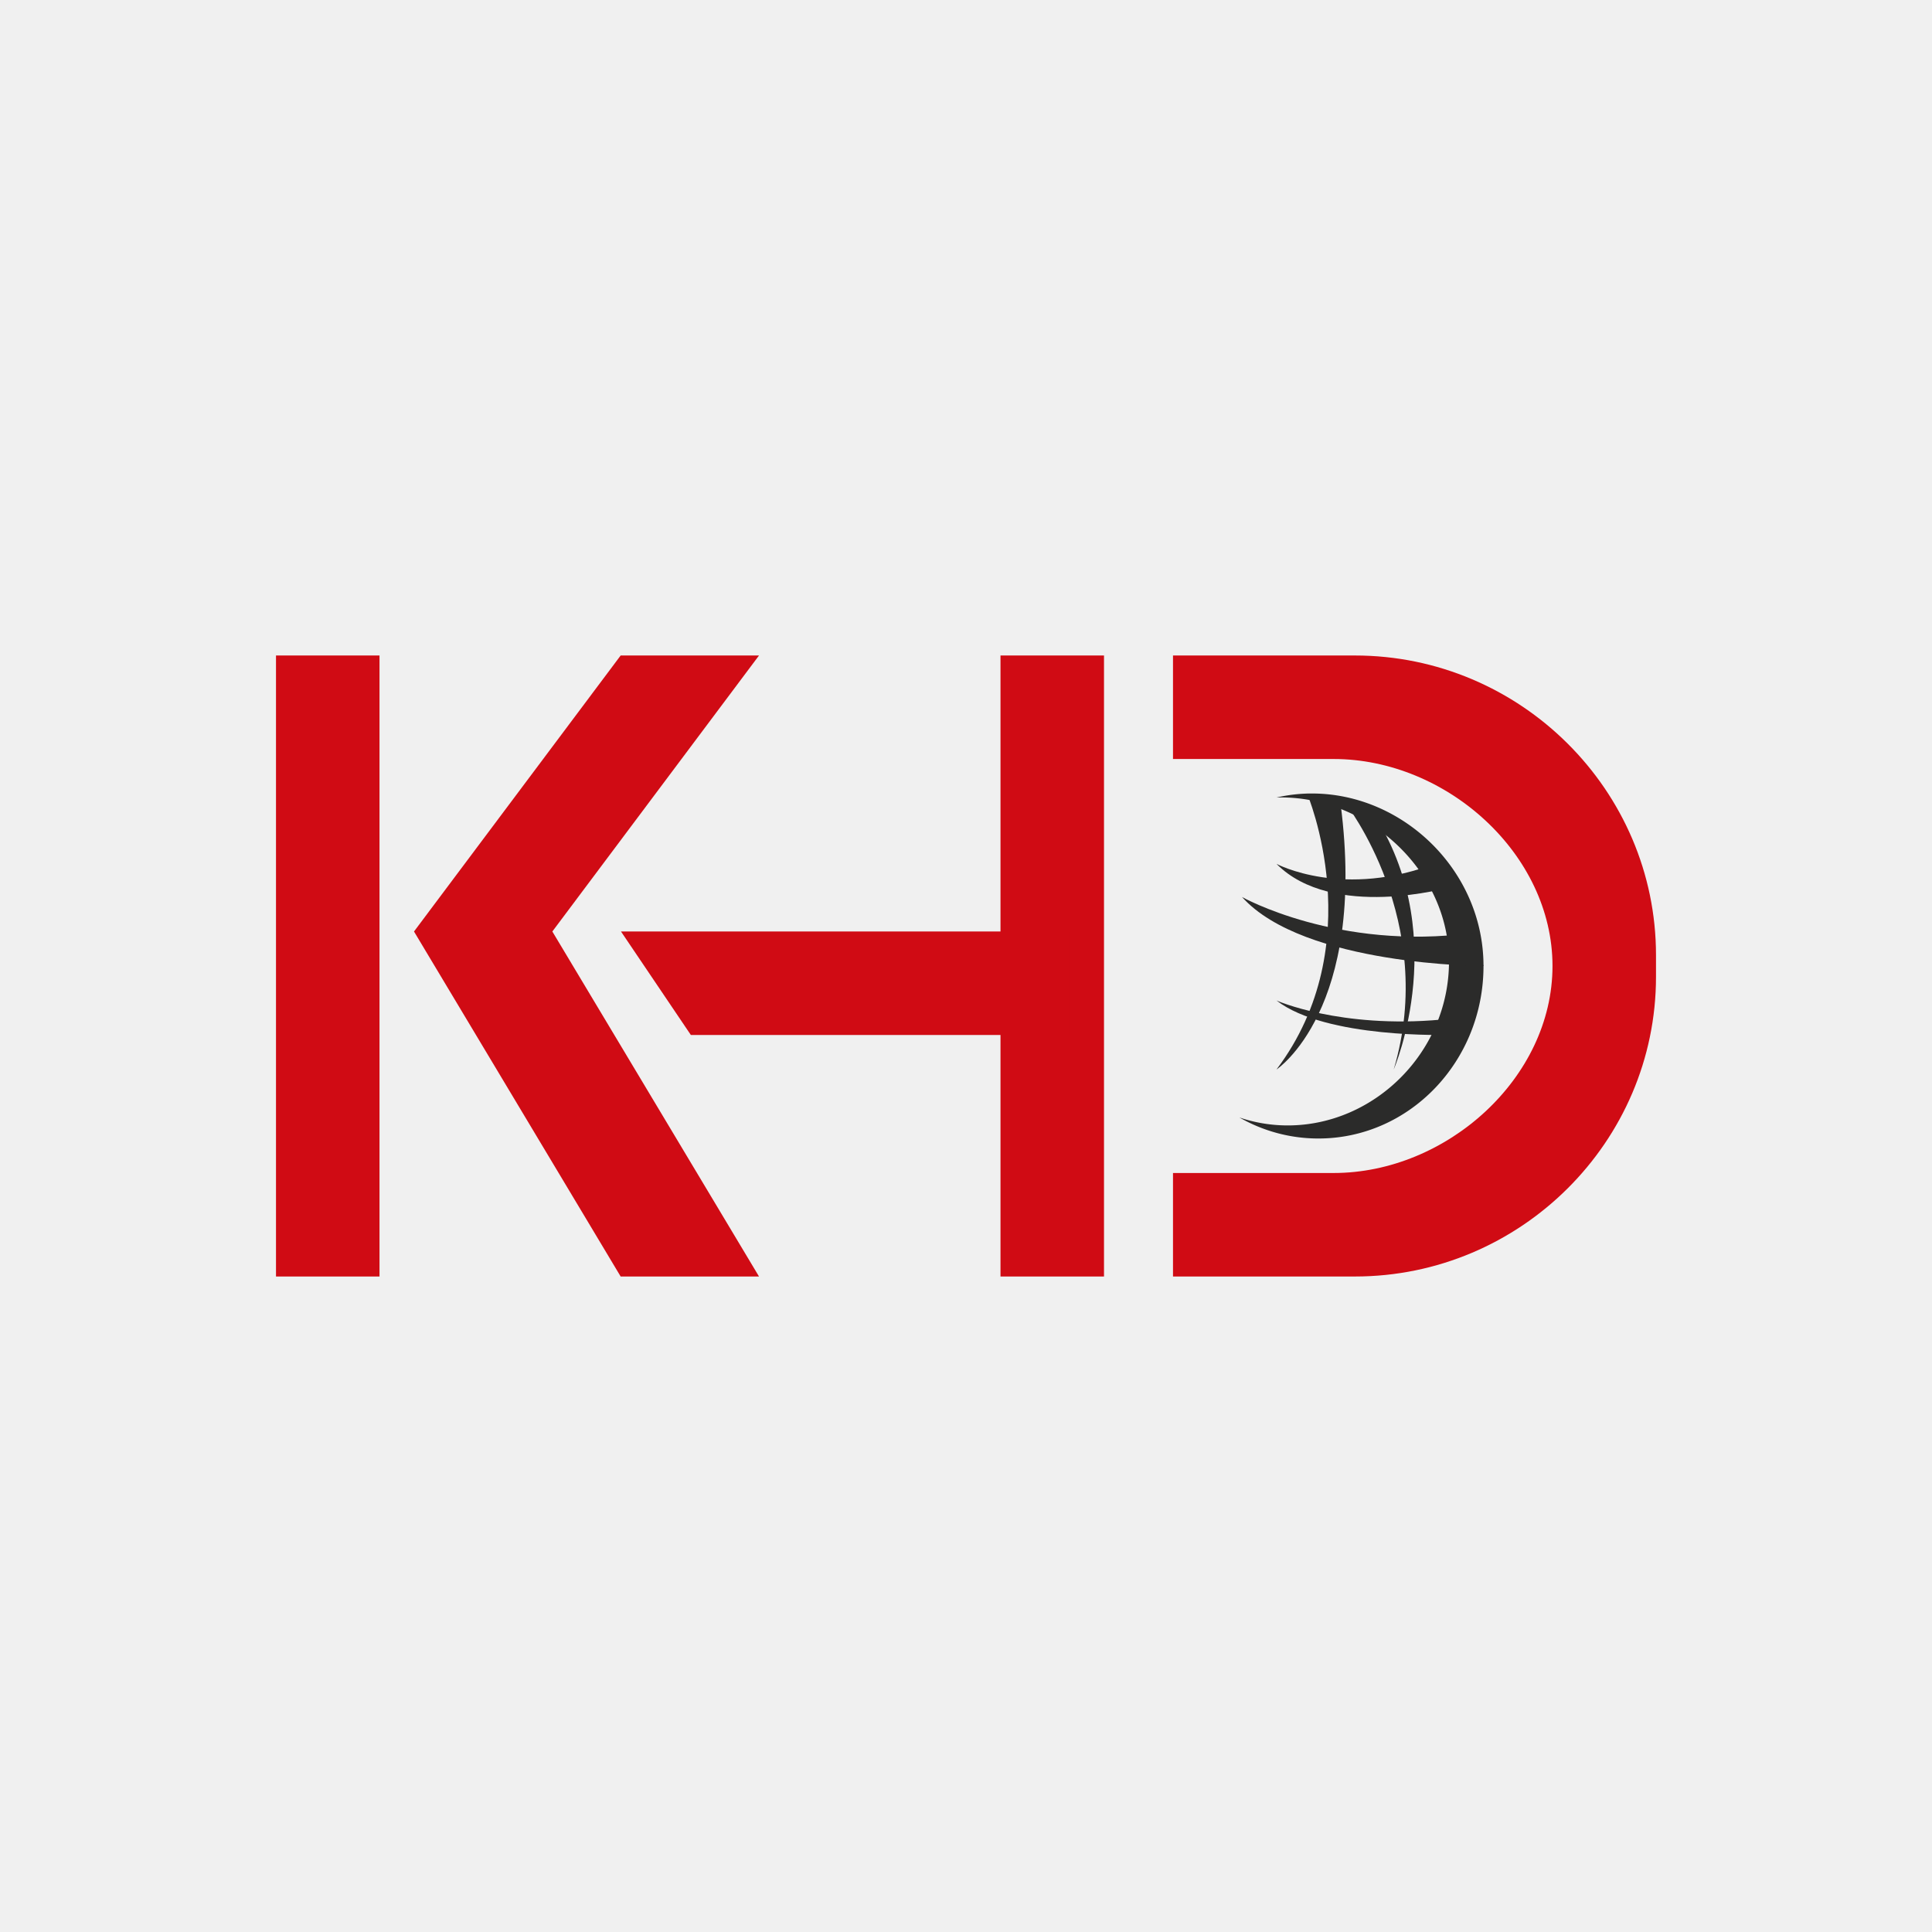
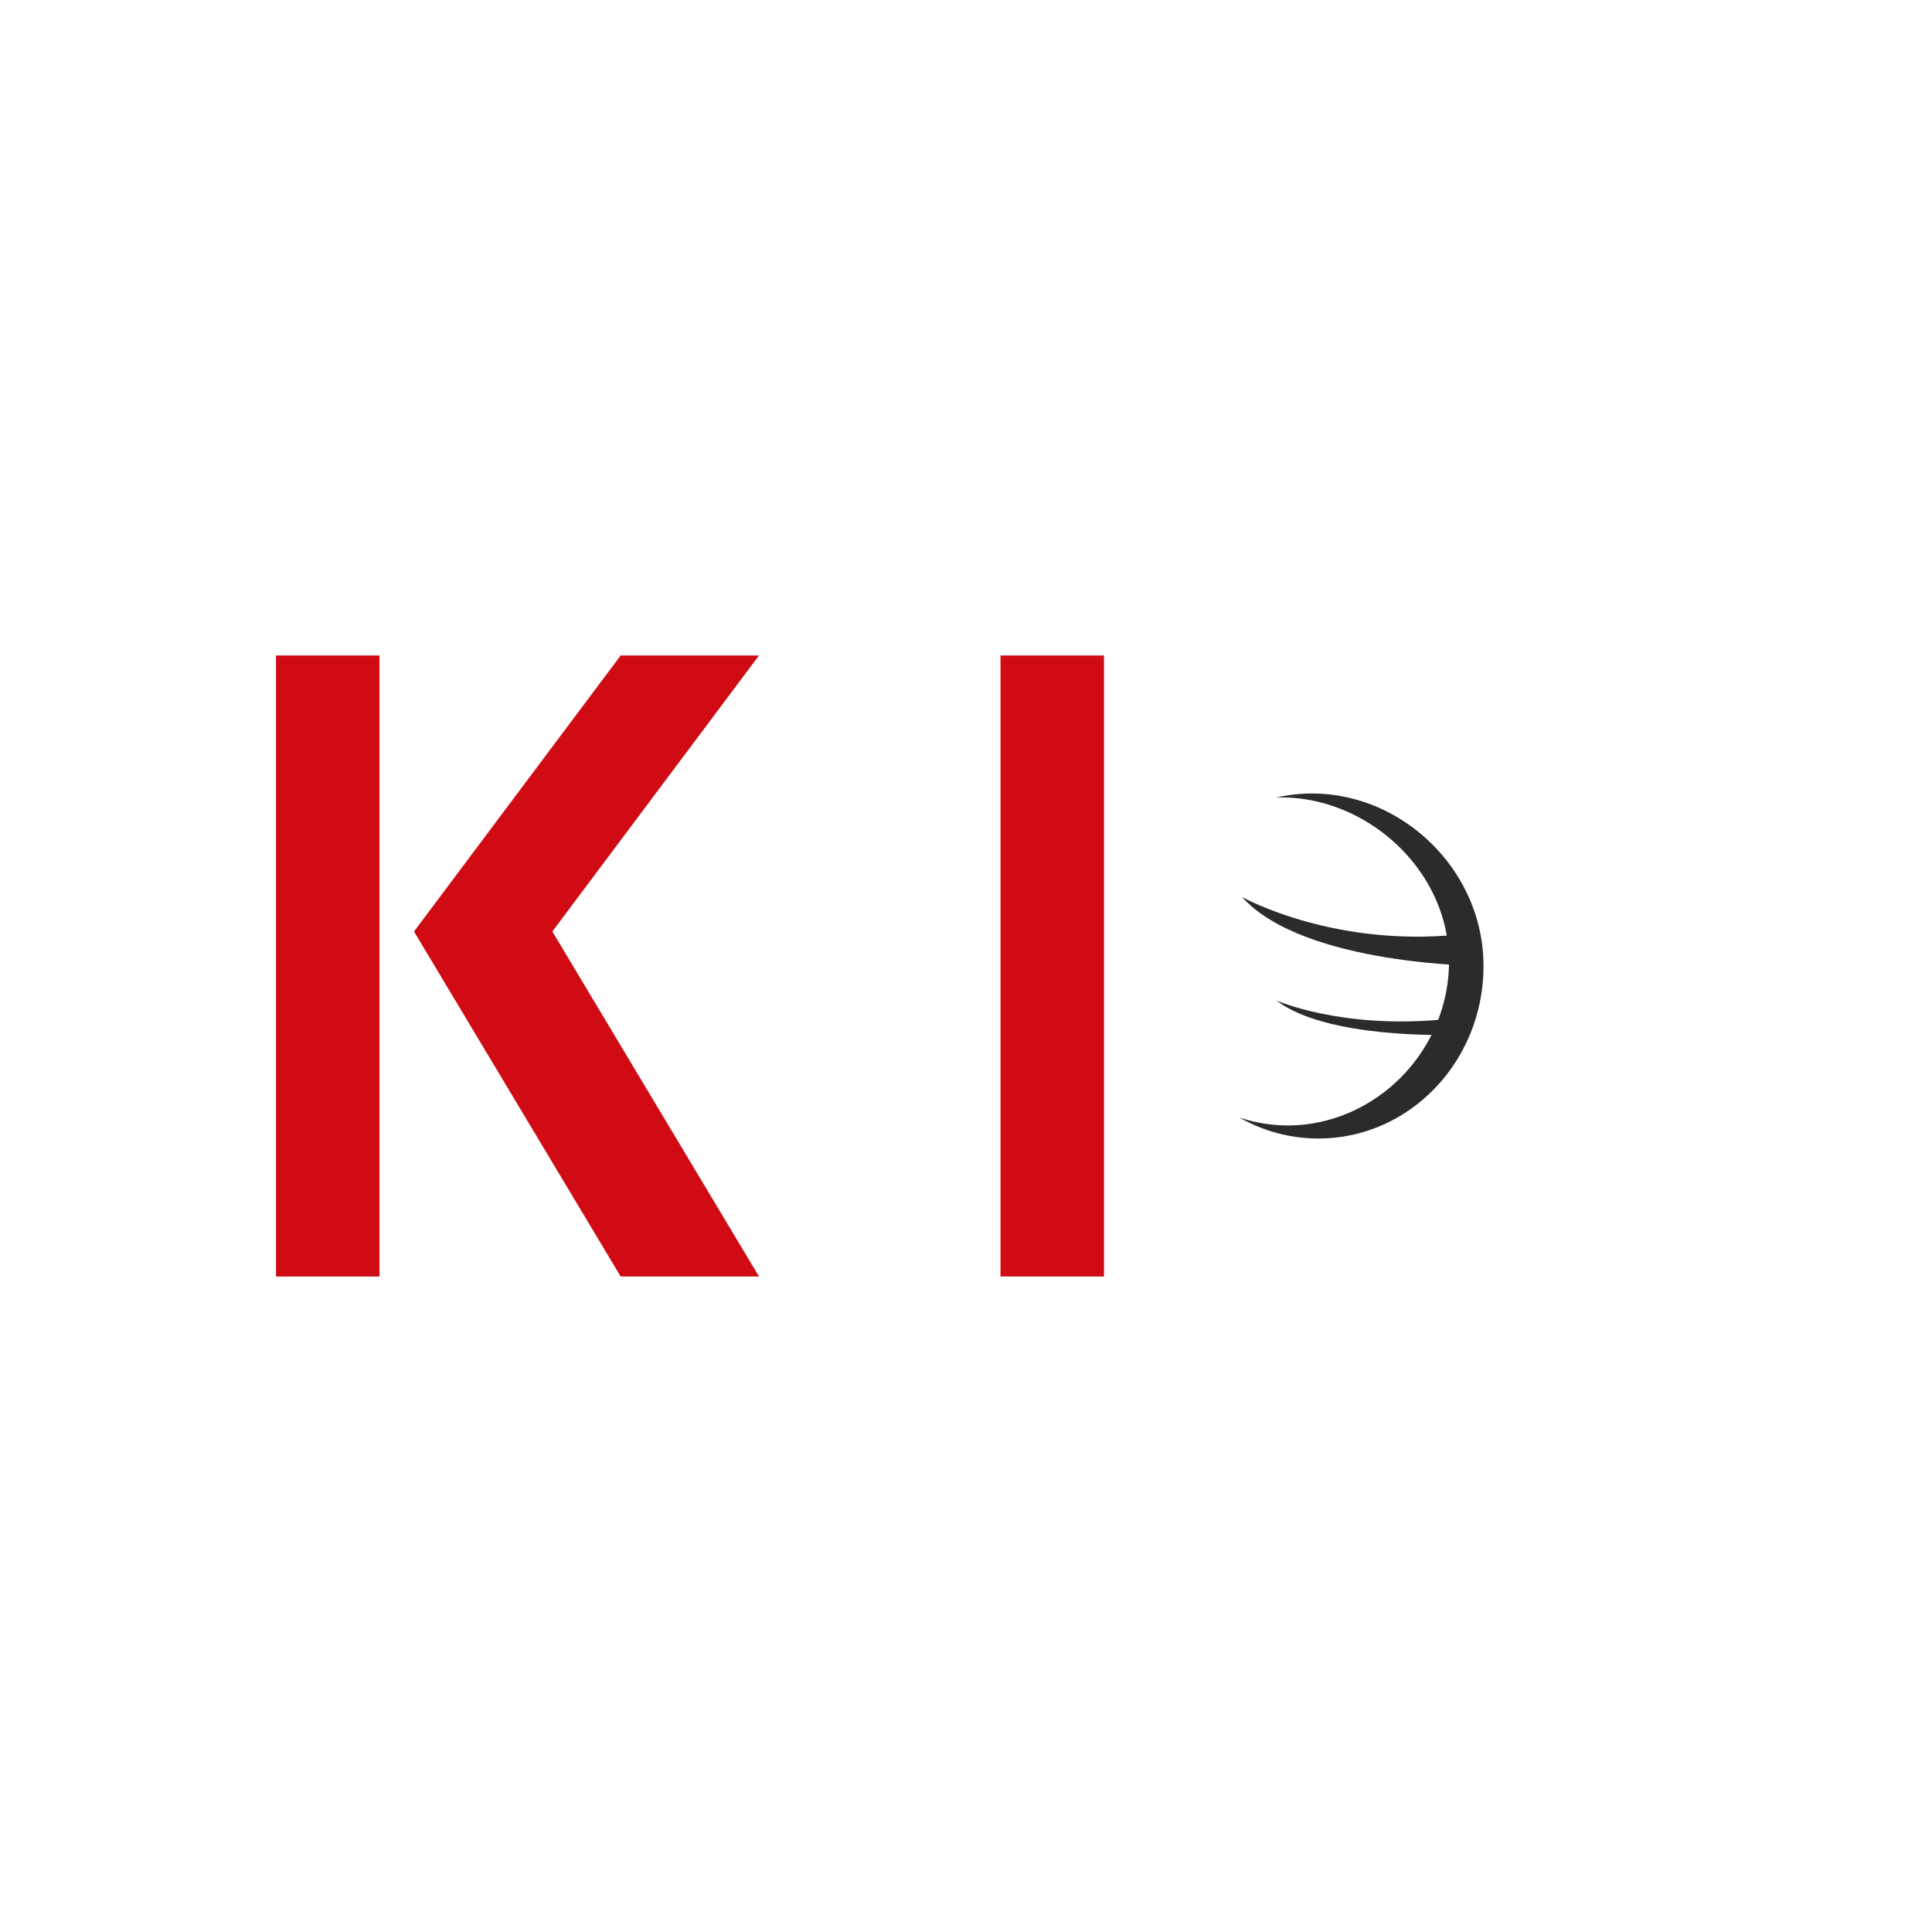
<svg xmlns="http://www.w3.org/2000/svg" width="56" height="56" fill="none">
-   <path fill="#F0F0F0" d="M0 0h56v56H0z" />
  <path fill="#D00B14" fill-rule="evenodd" d="M8 19h3v18H8zm21 0h3v18h-3zm-7 0h-4.01L12 27h4.01zm0 18h-4.01L12 27h4.01z" clip-rule="evenodd" />
-   <path fill="#D00B14" fill-rule="evenodd" d="M18 27h13v3H20.025zm16-8h5.273c4.8 0 8.727 3.908 8.727 8.685v.63C48 33.092 44.073 37 39.273 37H34v-3h4.657C41.924 34 45 31.252 45 28s-3.076-6-6.343-6H34z" clip-rule="evenodd" />
  <path fill="#2B2B2A" fill-rule="evenodd" d="M38.029 23C40.672 23 43 25.239 43 28s-2.142 5-4.785 5c-.83 0-1.611-.221-2.292-.61.442.15.914.231 1.403.231 2.513 0 4.674-2.128 4.674-4.754s-2.347-4.753-4.86-4.753l-.14.002A4.6 4.6 0 0 1 38.029 23" clip-rule="evenodd" />
  <path fill="#2B2B2A" fill-rule="evenodd" d="M36 26s2.787 1.565 6.67 1.043L43 28s-5.2 0-7-2m1 3s1.842.82 4.772.554l.228.442s-3.565.118-5-.996" clip-rule="evenodd" />
-   <path fill="#2B2B2A" fill-rule="evenodd" d="M37.886 23s1.86 4.358-.886 8c0 0 2.628-1.728 1.859-7.69zm1.114.284S41.68 26.7 40.397 31c0 0 1.763-4.065-.741-7.646z" clip-rule="evenodd" />
-   <path fill="#2B2B2A" fill-rule="evenodd" d="M37 25.04s1.946 1.041 4.68-.04l.32.723s-3.375.956-5-.683" clip-rule="evenodd" />
</svg>